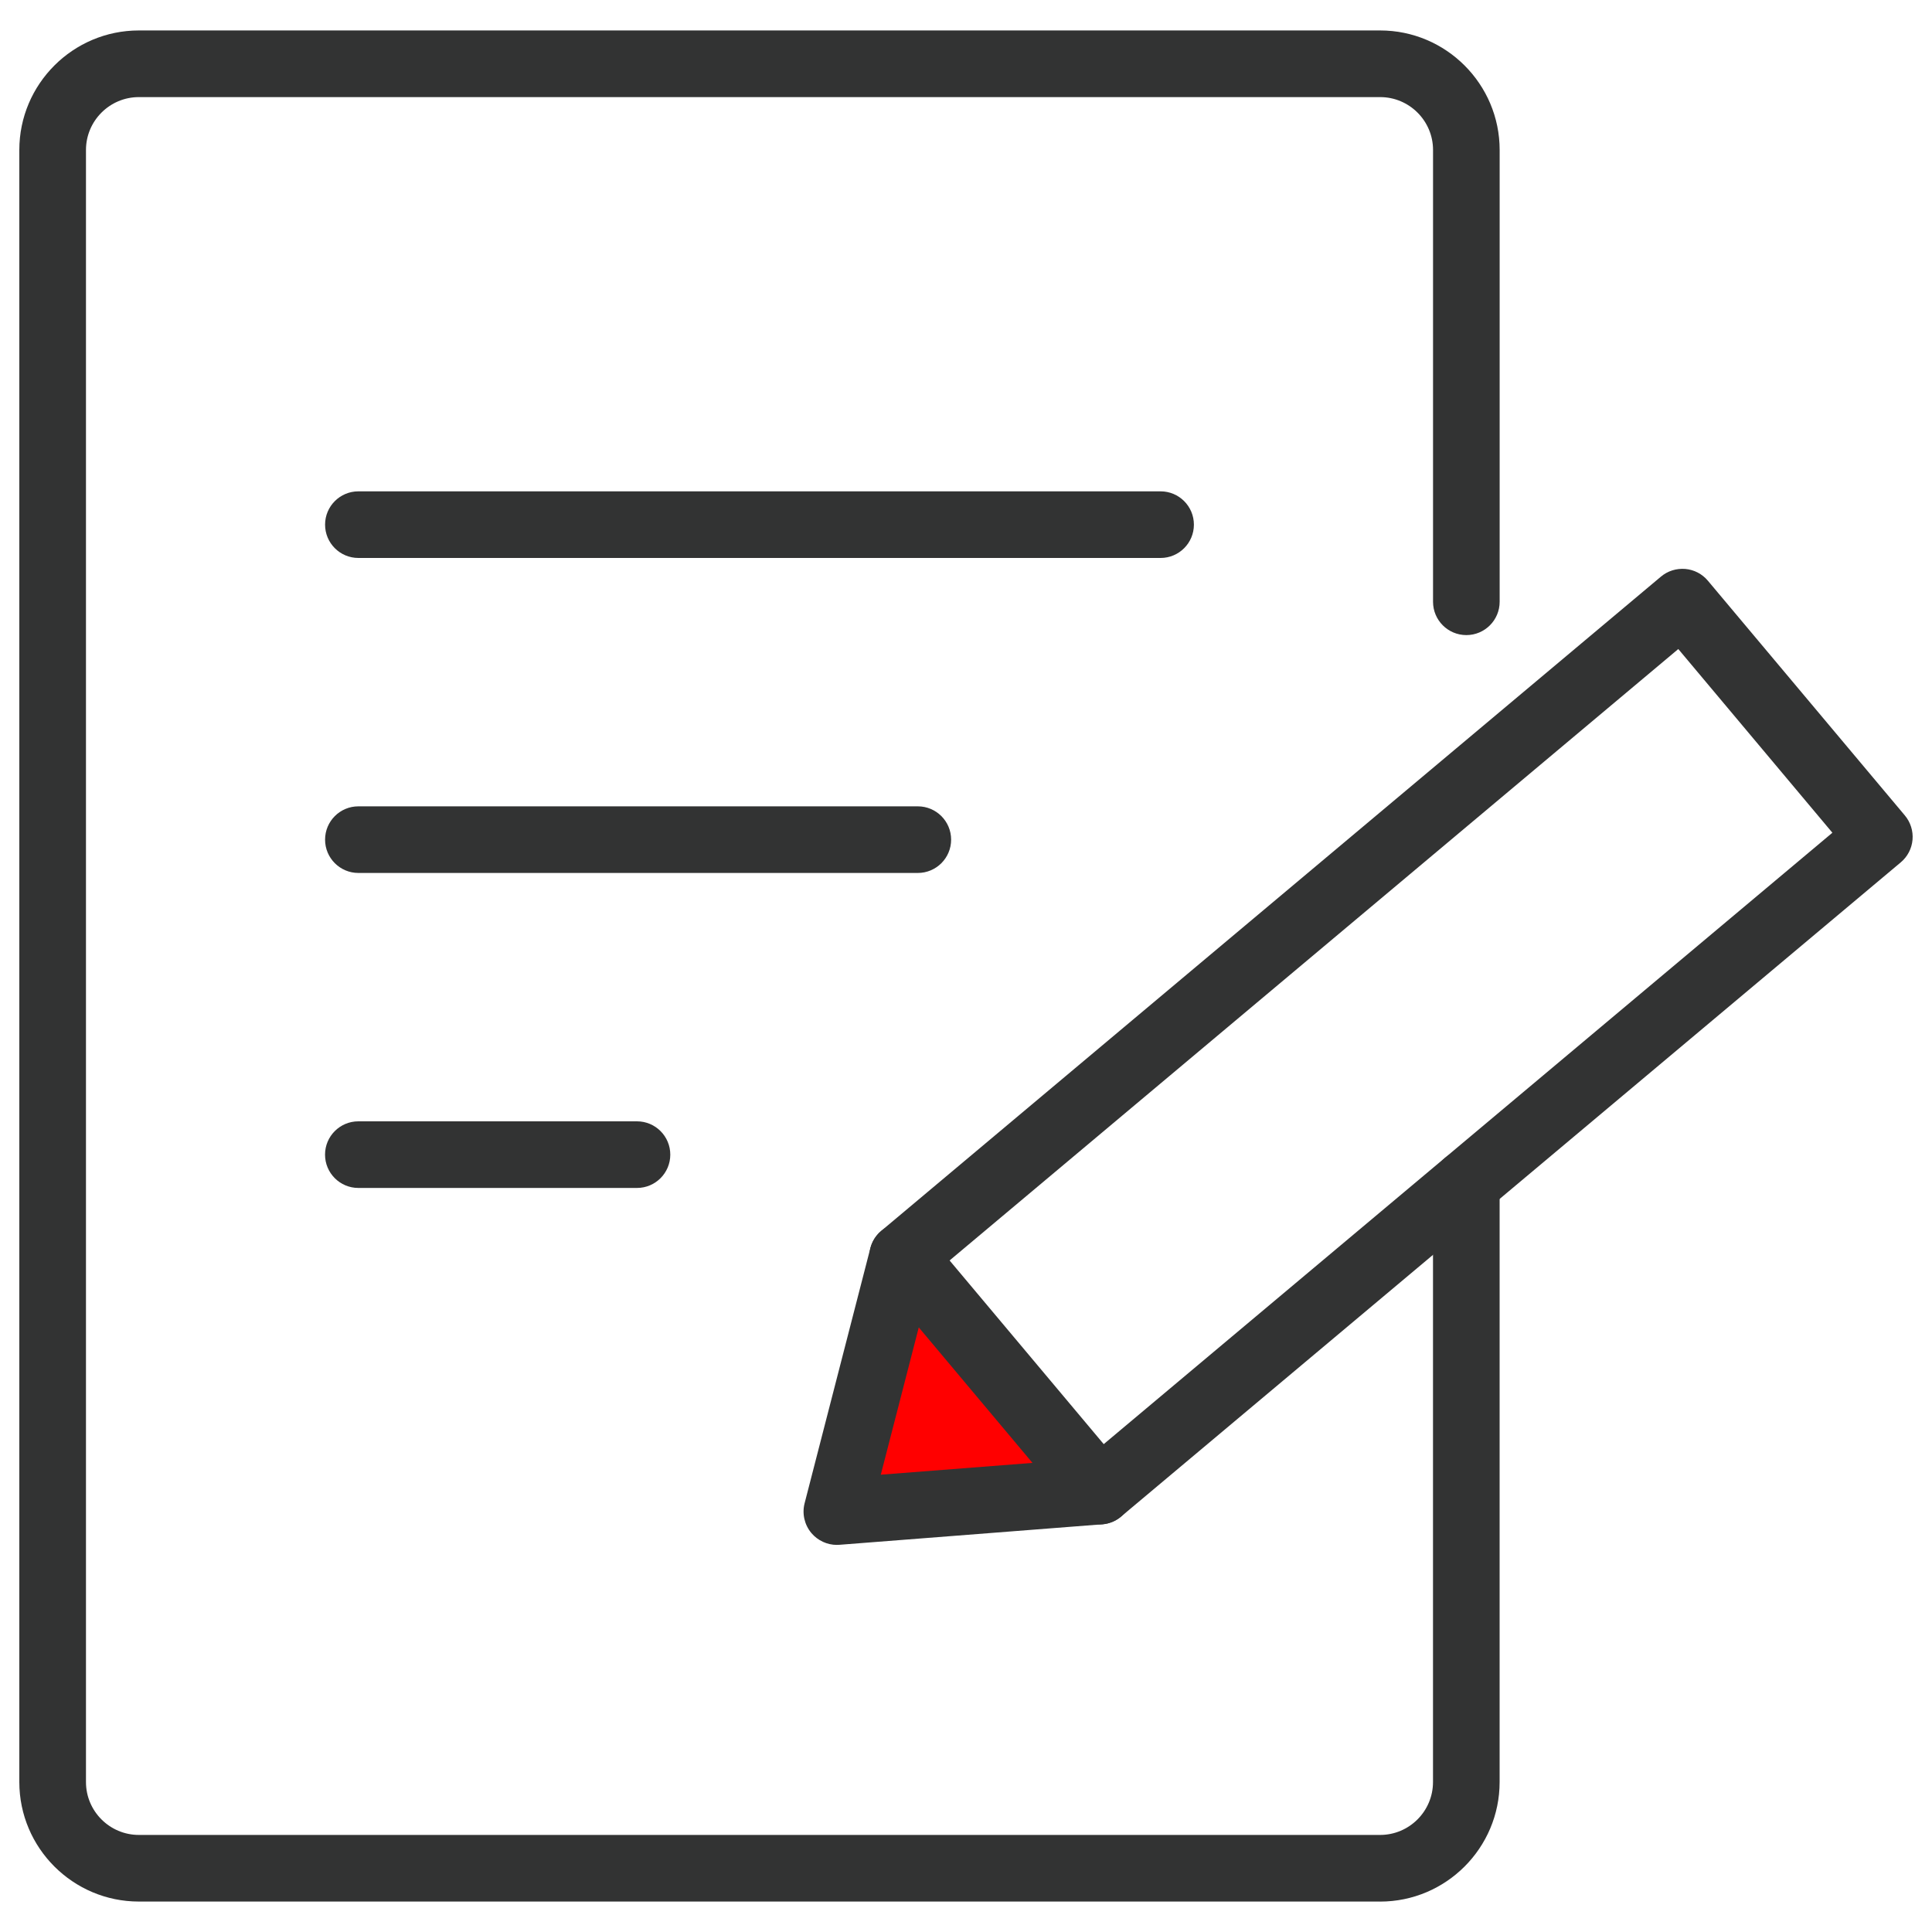
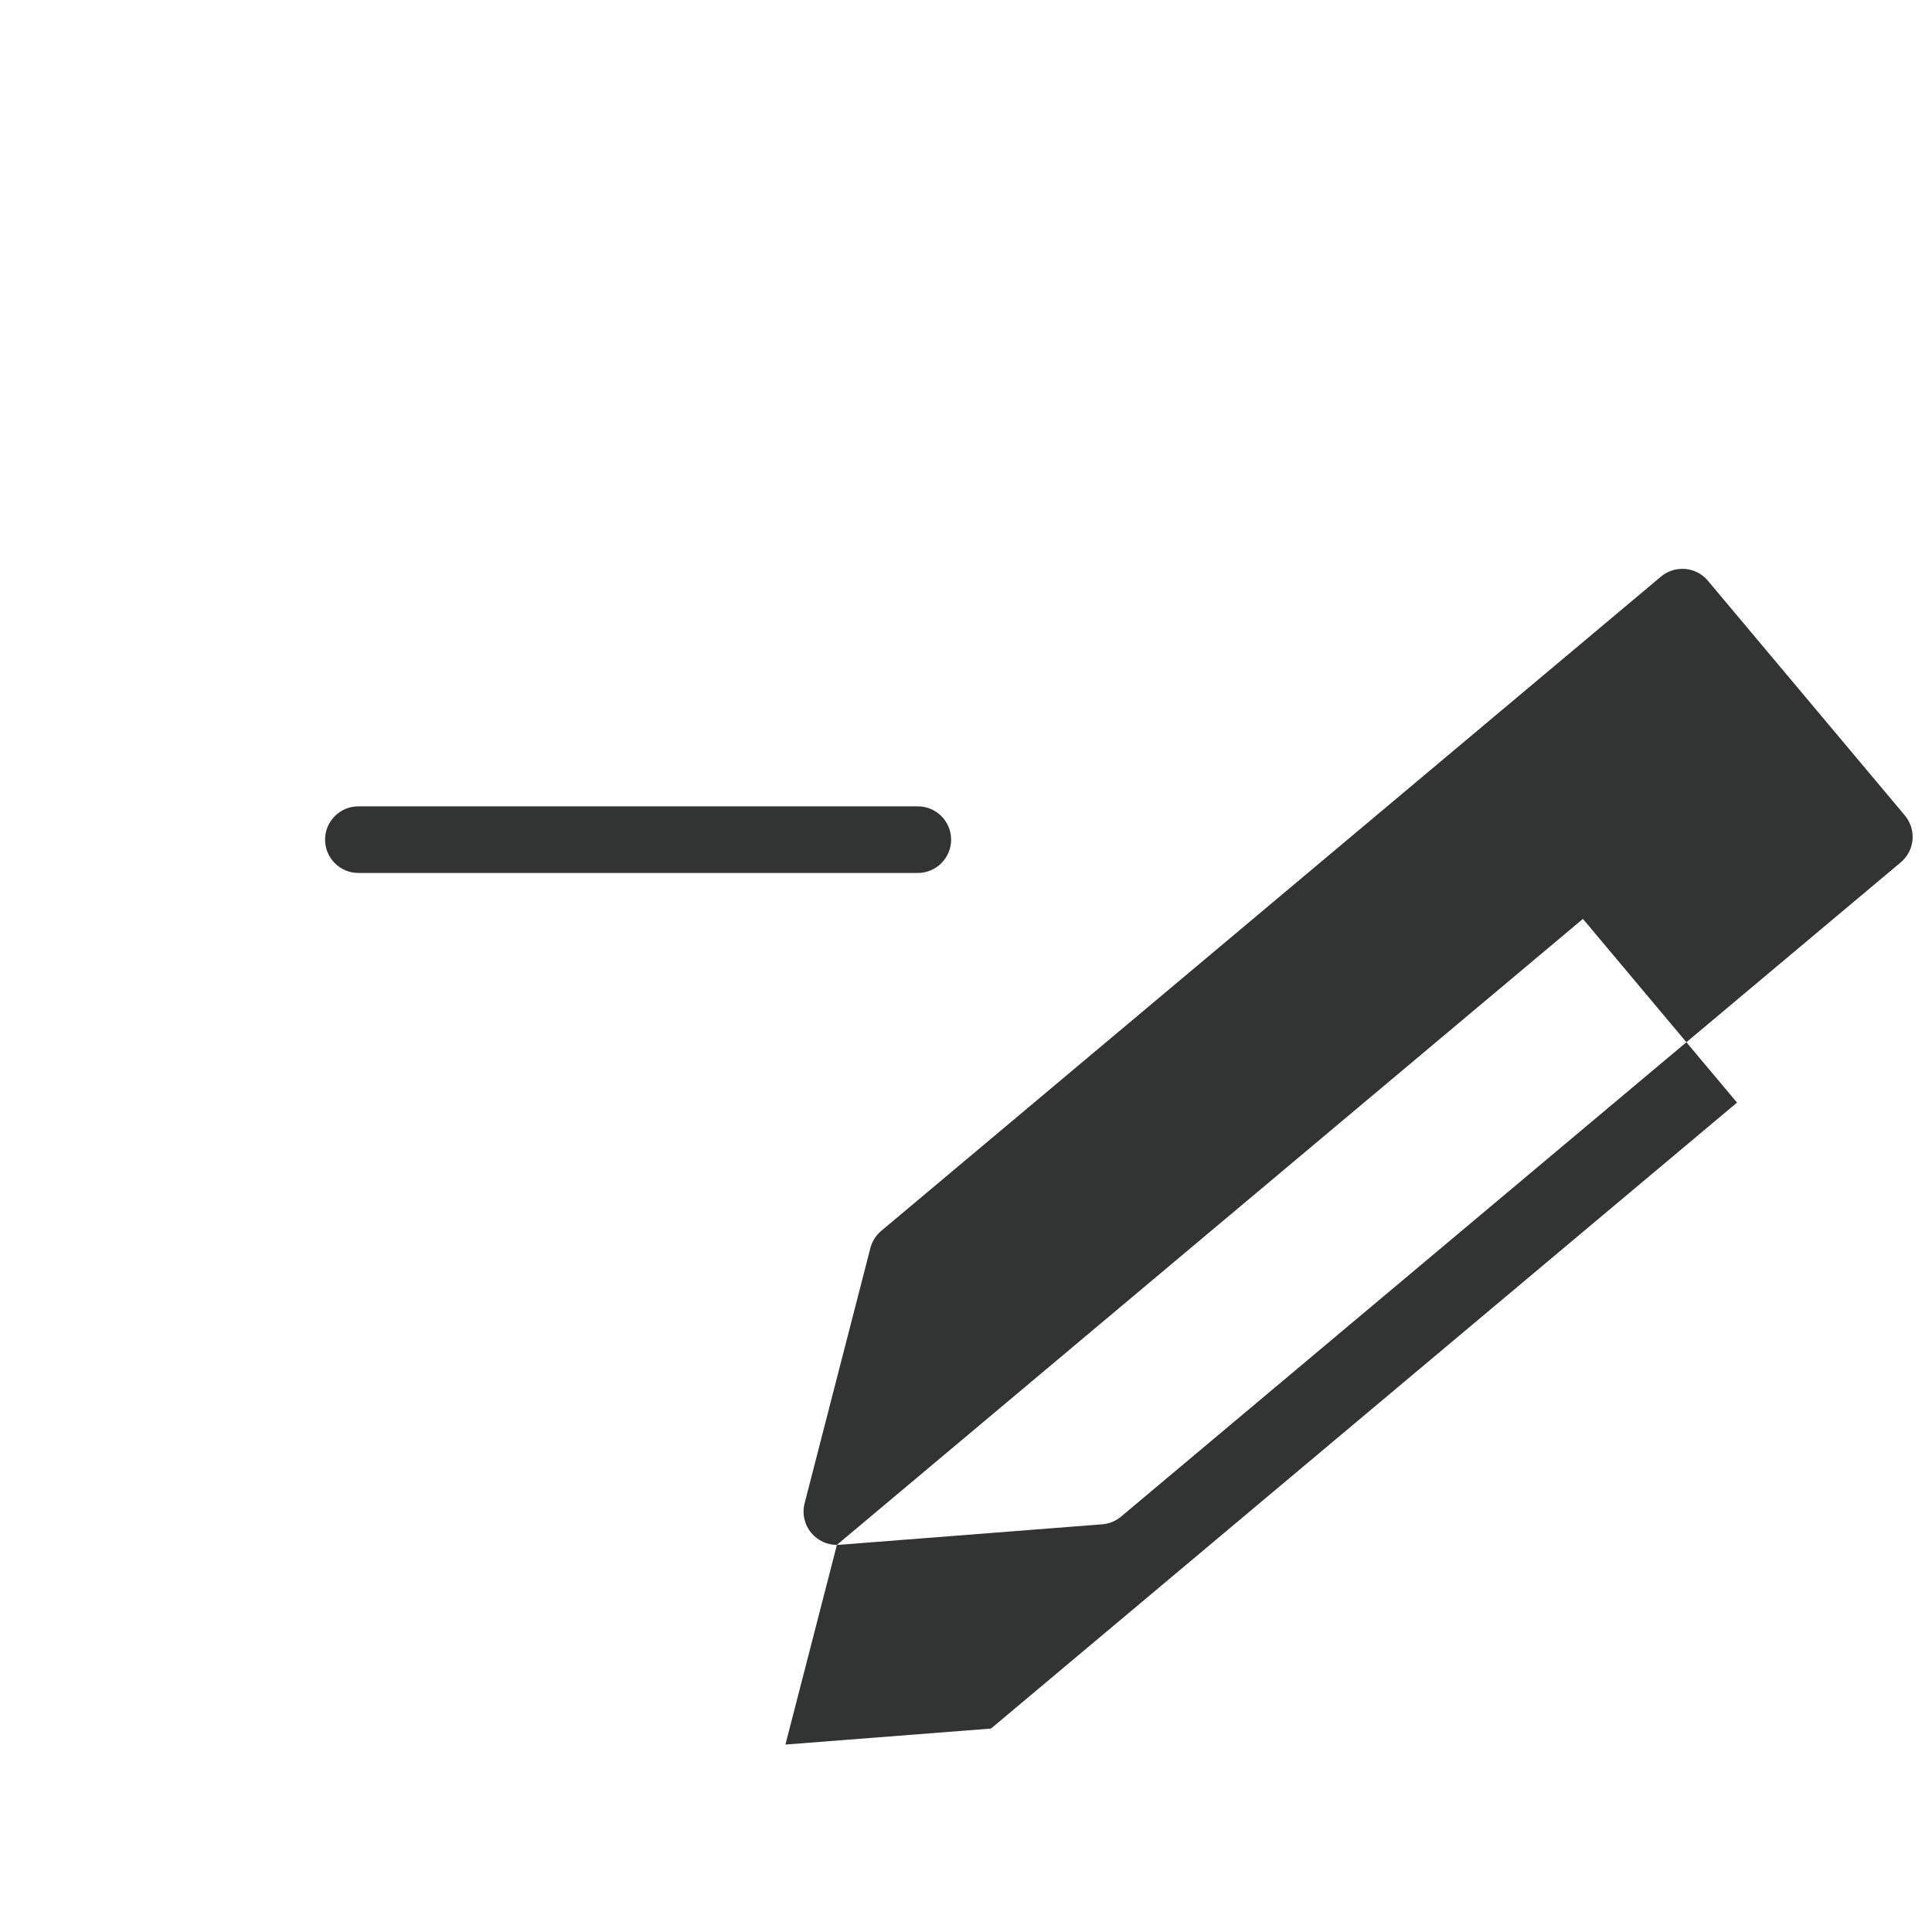
<svg xmlns="http://www.w3.org/2000/svg" width="500" height="500" version="1.1" viewBox="0 0 500 500">
  <defs>
    <style>
      .cls-1 {
        fill: red;
      }

      .cls-2 {
        fill: #323333;
      }
    </style>
  </defs>
  <g>
    <g id="_レイヤー_1" data-name="レイヤー_1">
-       <polygon class="cls-1" points="237.35 342.05 226.81 382.45 267.91 378.86 237.35 342.05" />
      <g>
        <g>
-           <path class="cls-2" d="M357.16,492.12H35.94c-17.06,0-30.94-13.88-30.94-30.94V38.82c0-17.06,13.88-30.94,30.94-30.94h321.23c17.06,0,30.94,13.88,30.94,30.94v116.92c0,4.76-3.86,8.62-8.62,8.62s-8.62-3.86-8.62-8.62V38.82c0-7.55-6.14-13.69-13.69-13.69H35.94c-7.55,0-13.69,6.14-13.69,13.69v422.37c0,7.55,6.14,13.69,13.69,13.69h321.23c7.55,0,13.69-6.14,13.69-13.69v-154.91c0-4.76,3.86-8.62,8.62-8.62s8.62,3.86,8.62,8.62v154.91c0,17.06-13.88,30.94-30.94,30.94Z" />
-           <path class="cls-2" d="M300.35,144.4H92.75c-4.76,0-8.62-3.86-8.62-8.62s3.86-8.62,8.62-8.62h207.61c4.76,0,8.62,3.86,8.62,8.62s-3.86,8.62-8.62,8.62Z" />
          <path class="cls-2" d="M237.52,225.92H92.75c-4.76,0-8.62-3.86-8.62-8.62s3.86-8.62,8.62-8.62h144.78c4.76,0,8.62,3.86,8.62,8.62s-3.86,8.62-8.62,8.62Z" />
-           <path class="cls-2" d="M164.85,307.44h-72.11c-4.76,0-8.62-3.86-8.62-8.62s3.86-8.62,8.62-8.62h72.11c4.76,0,8.62,3.86,8.62,8.62s-3.86,8.62-8.62,8.62Z" />
-           <path class="cls-2" d="M216.59,399.82c-2.53,0-4.96-1.12-6.61-3.08-1.79-2.14-2.44-5-1.75-7.69l17.02-66.04c.45-1.75,1.43-3.3,2.81-4.46l201.79-169.32c1.75-1.47,3.98-2.17,6.3-1.99,2.28.2,4.38,1.29,5.85,3.05l50.97,60.74c1.47,1.75,2.19,4.02,1.99,6.3-.2,2.28-1.29,4.38-3.05,5.85l-201.79,169.32c-1.38,1.16-3.08,1.85-4.88,1.99l-67.99,5.3c-.22.02-.45.02-.67.02ZM241.27,329.98l-13.32,51.67,53.2-4.14,193.07-162-19.94-23.77h0l-19.94-23.77-193.07,162Z" />
+           <path class="cls-2" d="M216.59,399.82c-2.53,0-4.96-1.12-6.61-3.08-1.79-2.14-2.44-5-1.75-7.69l17.02-66.04c.45-1.75,1.43-3.3,2.81-4.46l201.79-169.32c1.75-1.47,3.98-2.17,6.3-1.99,2.28.2,4.38,1.29,5.85,3.05l50.97,60.74c1.47,1.75,2.19,4.02,1.99,6.3-.2,2.28-1.29,4.38-3.05,5.85l-201.79,169.32c-1.38,1.16-3.08,1.85-4.88,1.99l-67.99,5.3c-.22.02-.45.02-.67.02Zl-13.32,51.67,53.2-4.14,193.07-162-19.94-23.77h0l-19.94-23.77-193.07,162Z" />
        </g>
-         <path class="cls-2" d="M284.59,394.52c-2.46,0-4.91-1.05-6.61-3.08l-50.97-60.74c-3.06-3.65-2.59-9.09,1.06-12.15,3.65-3.06,9.09-2.58,12.15,1.06l50.97,60.74c3.06,3.65,2.59,9.09-1.06,12.15-1.62,1.35-3.58,2.02-5.54,2.02Z" />
      </g>
    </g>
  </g>
</svg>